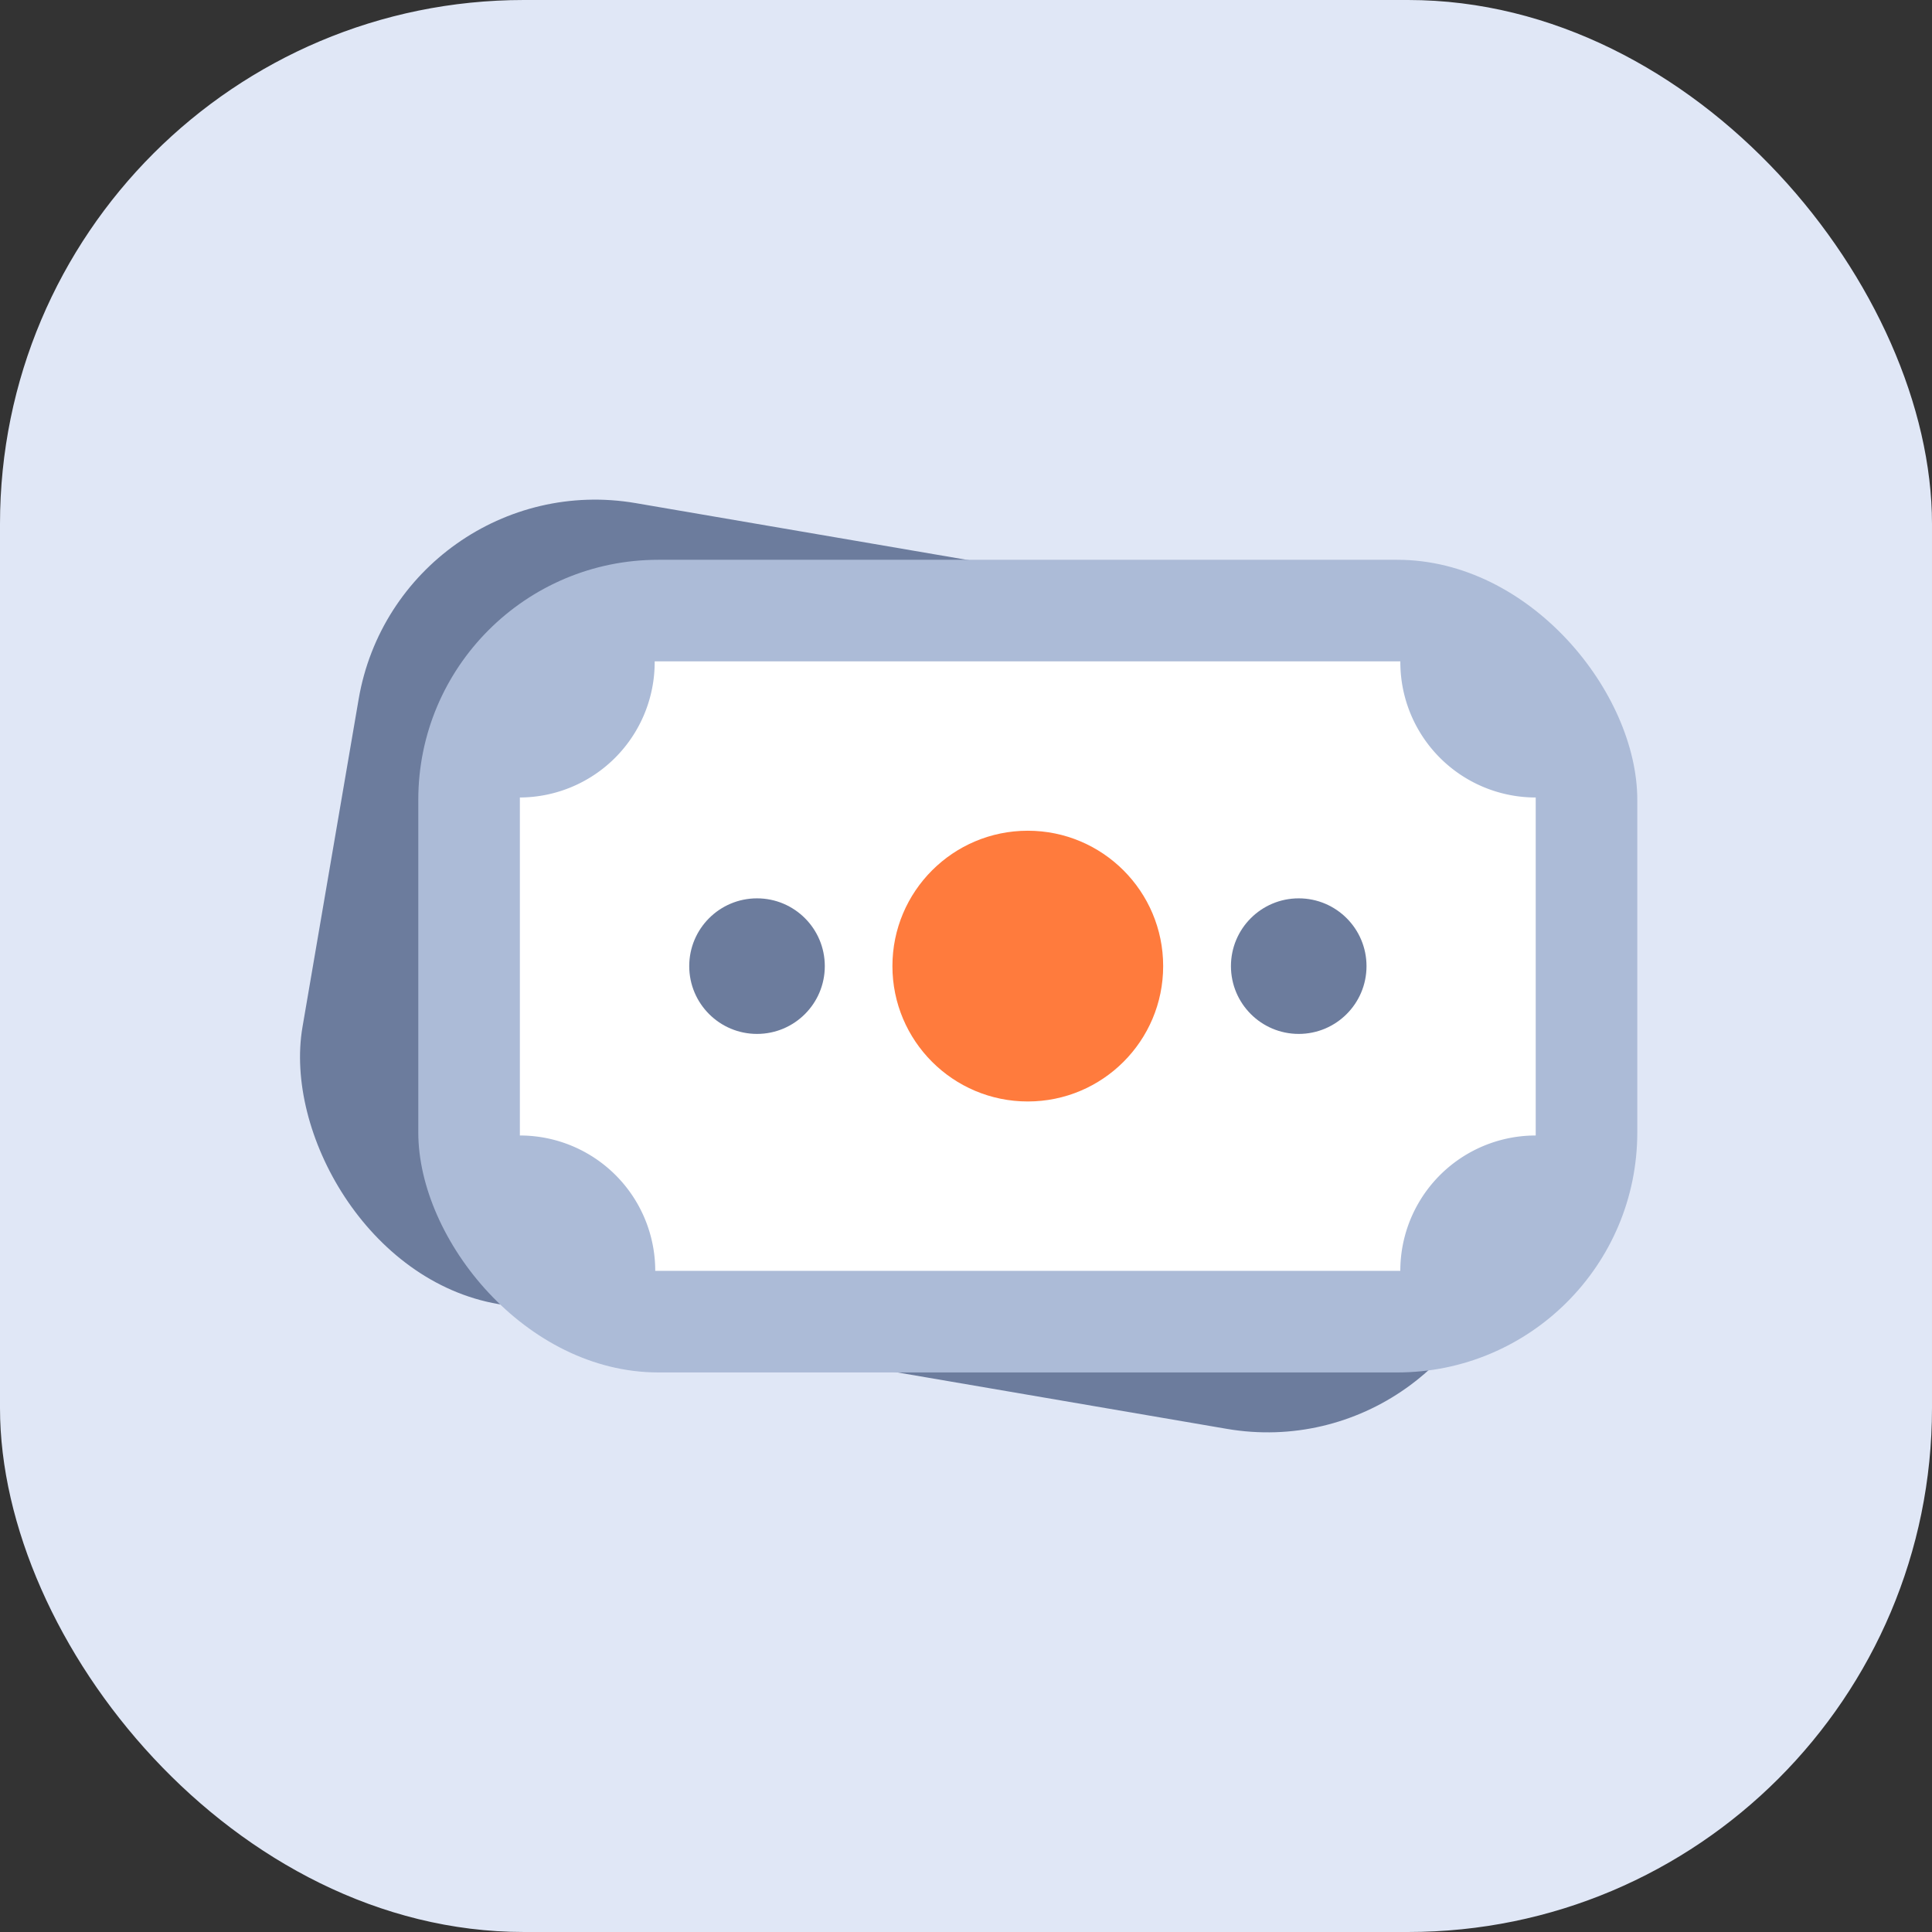
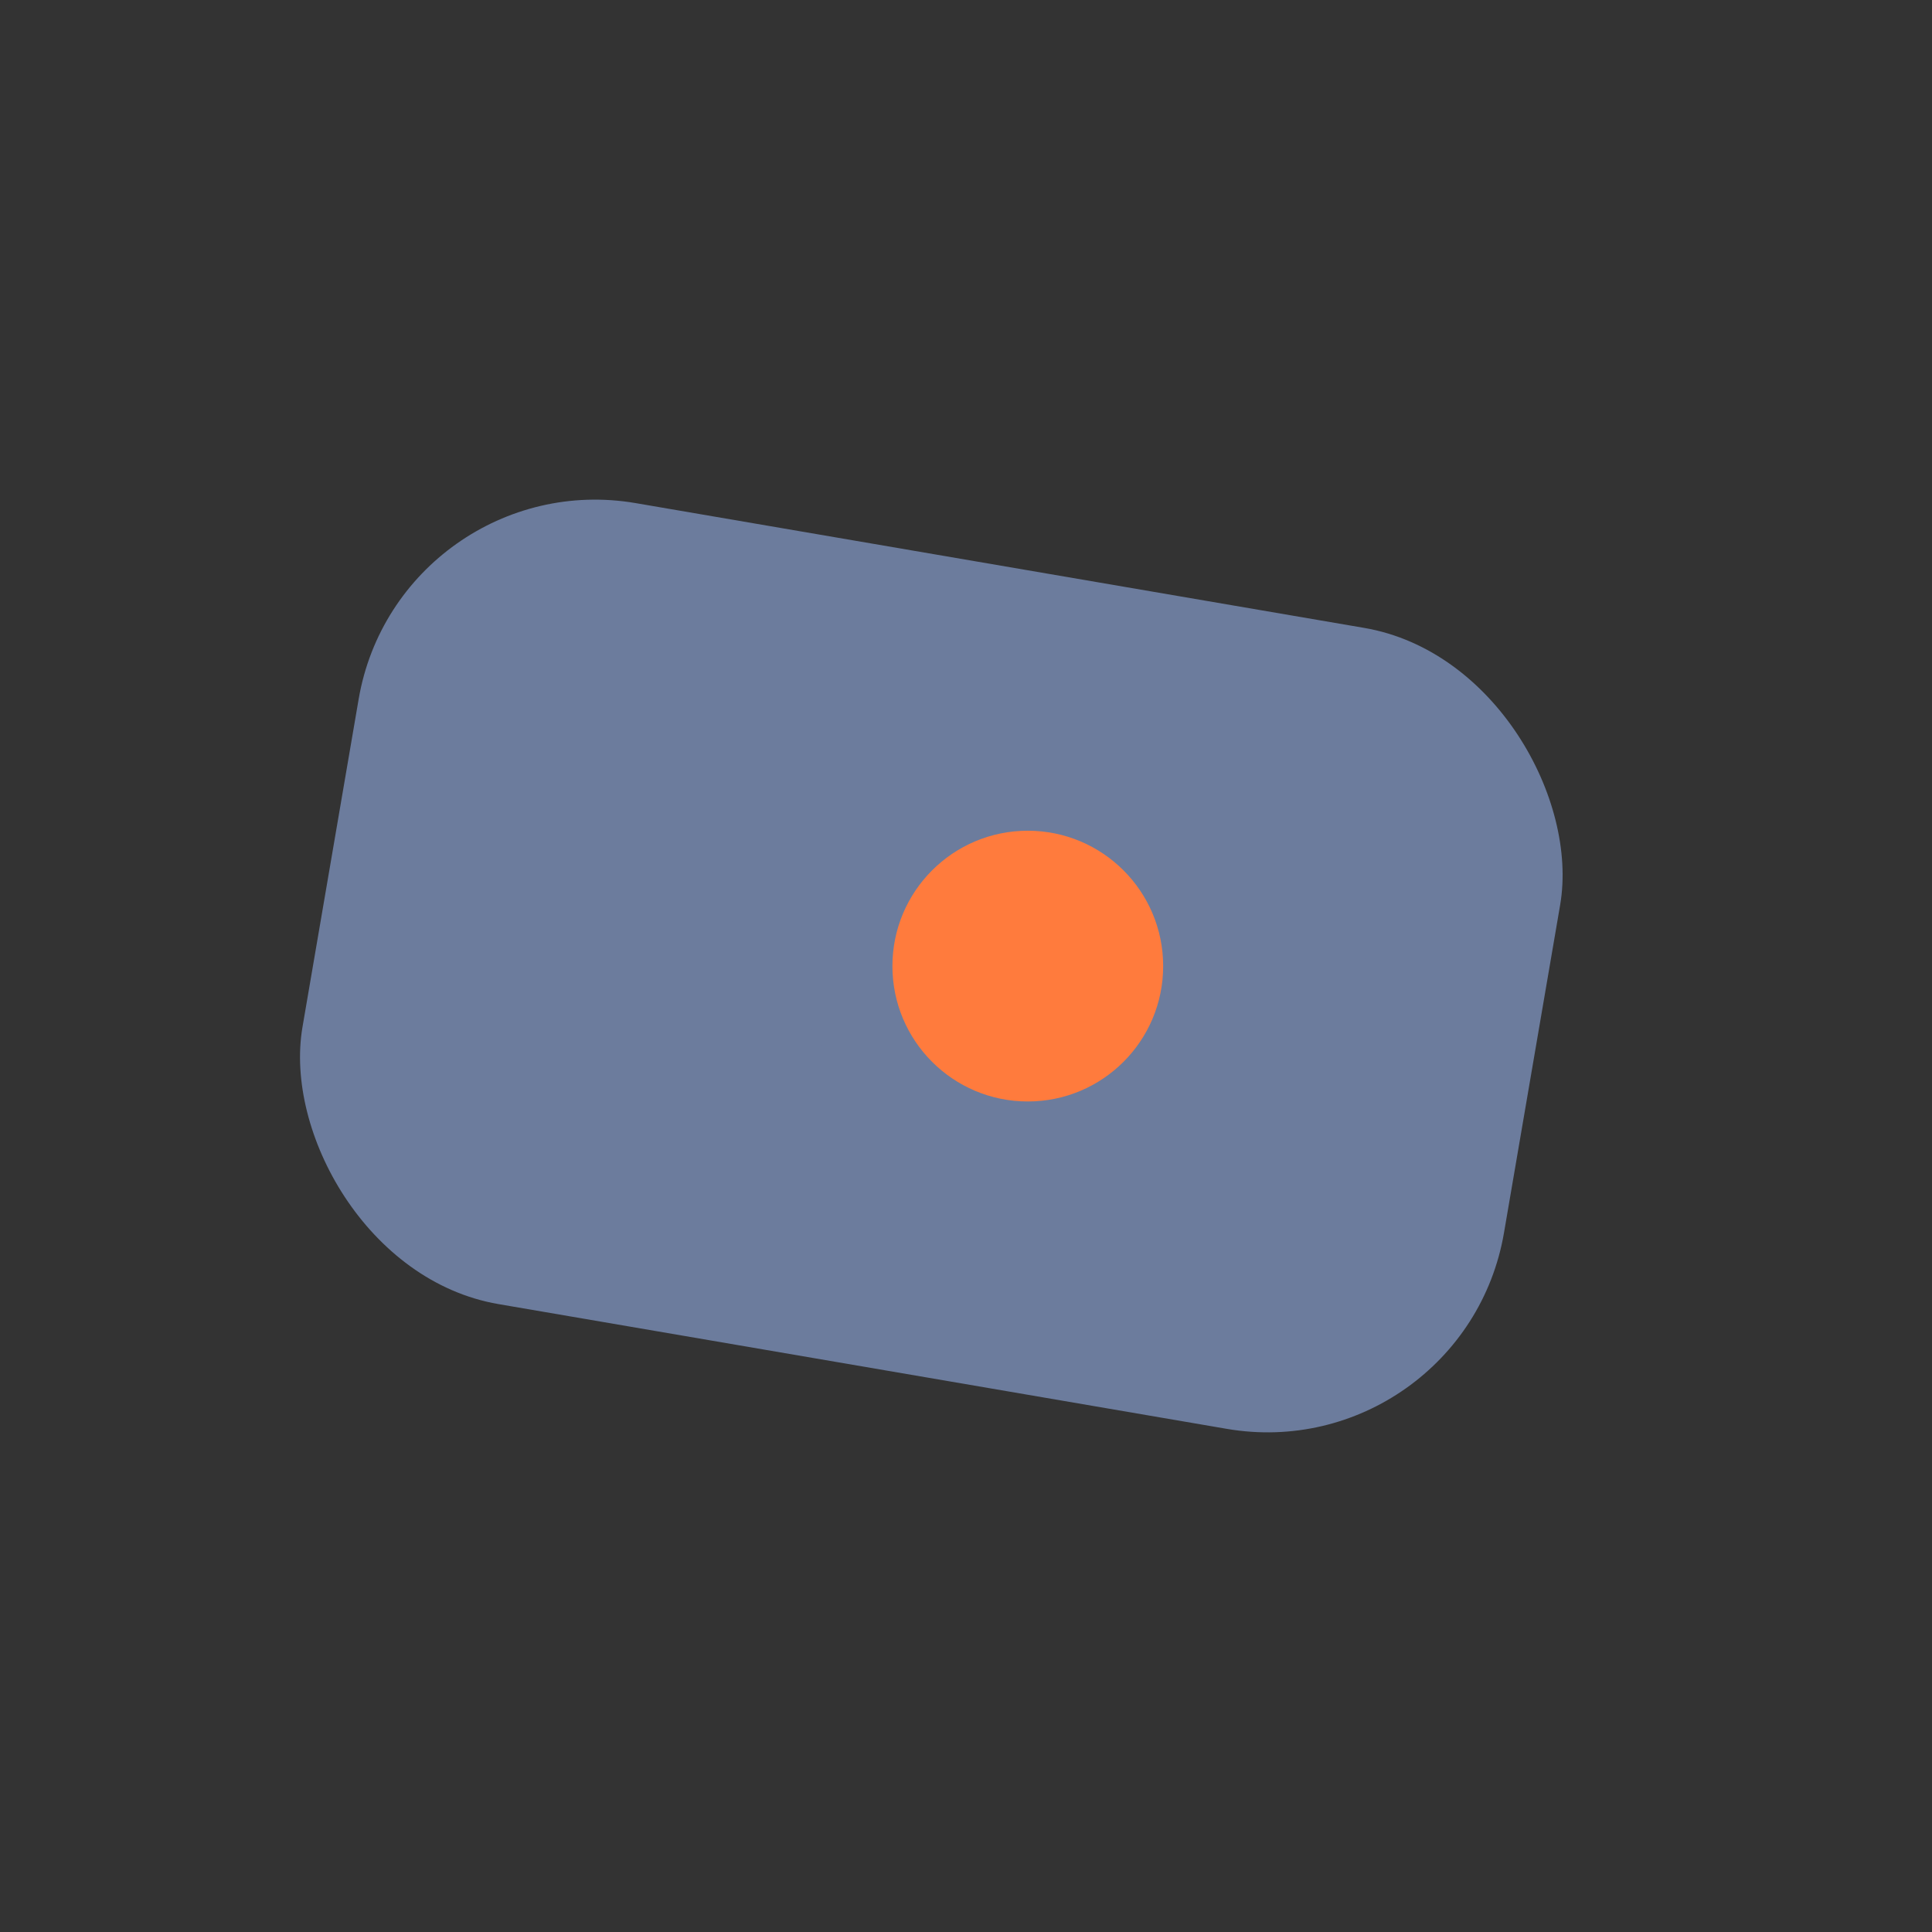
<svg xmlns="http://www.w3.org/2000/svg" width="59" height="59" viewBox="0 0 59 59">
  <rect x="0" y="0" width="59" height="59" fill="#333333" stroke="none" />
  <g transform="translate(-828 -2014)">
-     <rect width="59" height="59" rx="16" transform="translate(828 2014)" fill="#e0e7f6" />
    <g transform="translate(837.134 2029.26)">
      <g transform="translate(-1.134 -1.133)">
        <rect width="37.226" height="24.817" rx="7.33" transform="translate(4.19) rotate(9.72)" fill="#6c7c9d" />
        <circle cx="4.134" cy="4.134" r="4.134" transform="translate(16.309 11.237)" fill="#6c7c9d" />
-         <circle cx="2.07" cy="2.07" r="2.07" transform="translate(26.523 14.7)" fill="#6c7c9d" />
        <circle cx="2.07" cy="2.07" r="2.07" transform="translate(10.217 11.908)" fill="#6c7c9d" />
        <g transform="translate(4.774 2.968)">
-           <rect width="37.226" height="24.817" rx="7.33" fill="#acbbd7" />
-           <path d="M43.852,24.1V13.787a4.133,4.133,0,0,1-4.134-4.134V9.63H16.947v.023a4.133,4.133,0,0,1-4.117,4.134V24.109a4.133,4.133,0,0,1,4.134,4.134H39.717a4.133,4.133,0,0,1,4.134-4.134Z" transform="translate(-9.728 -6.528)" fill="#fff" />
          <circle cx="4.134" cy="4.134" r="4.134" transform="translate(14.479 8.274)" fill="#ff7b3d" />
          <circle cx="2.07" cy="2.07" r="2.07" transform="translate(24.817 10.339)" fill="#6c7c9d" />
-           <circle cx="2.07" cy="2.07" r="2.07" transform="translate(8.274 10.339)" fill="#6c7c9d" />
        </g>
      </g>
    </g>
  </g>
</svg>